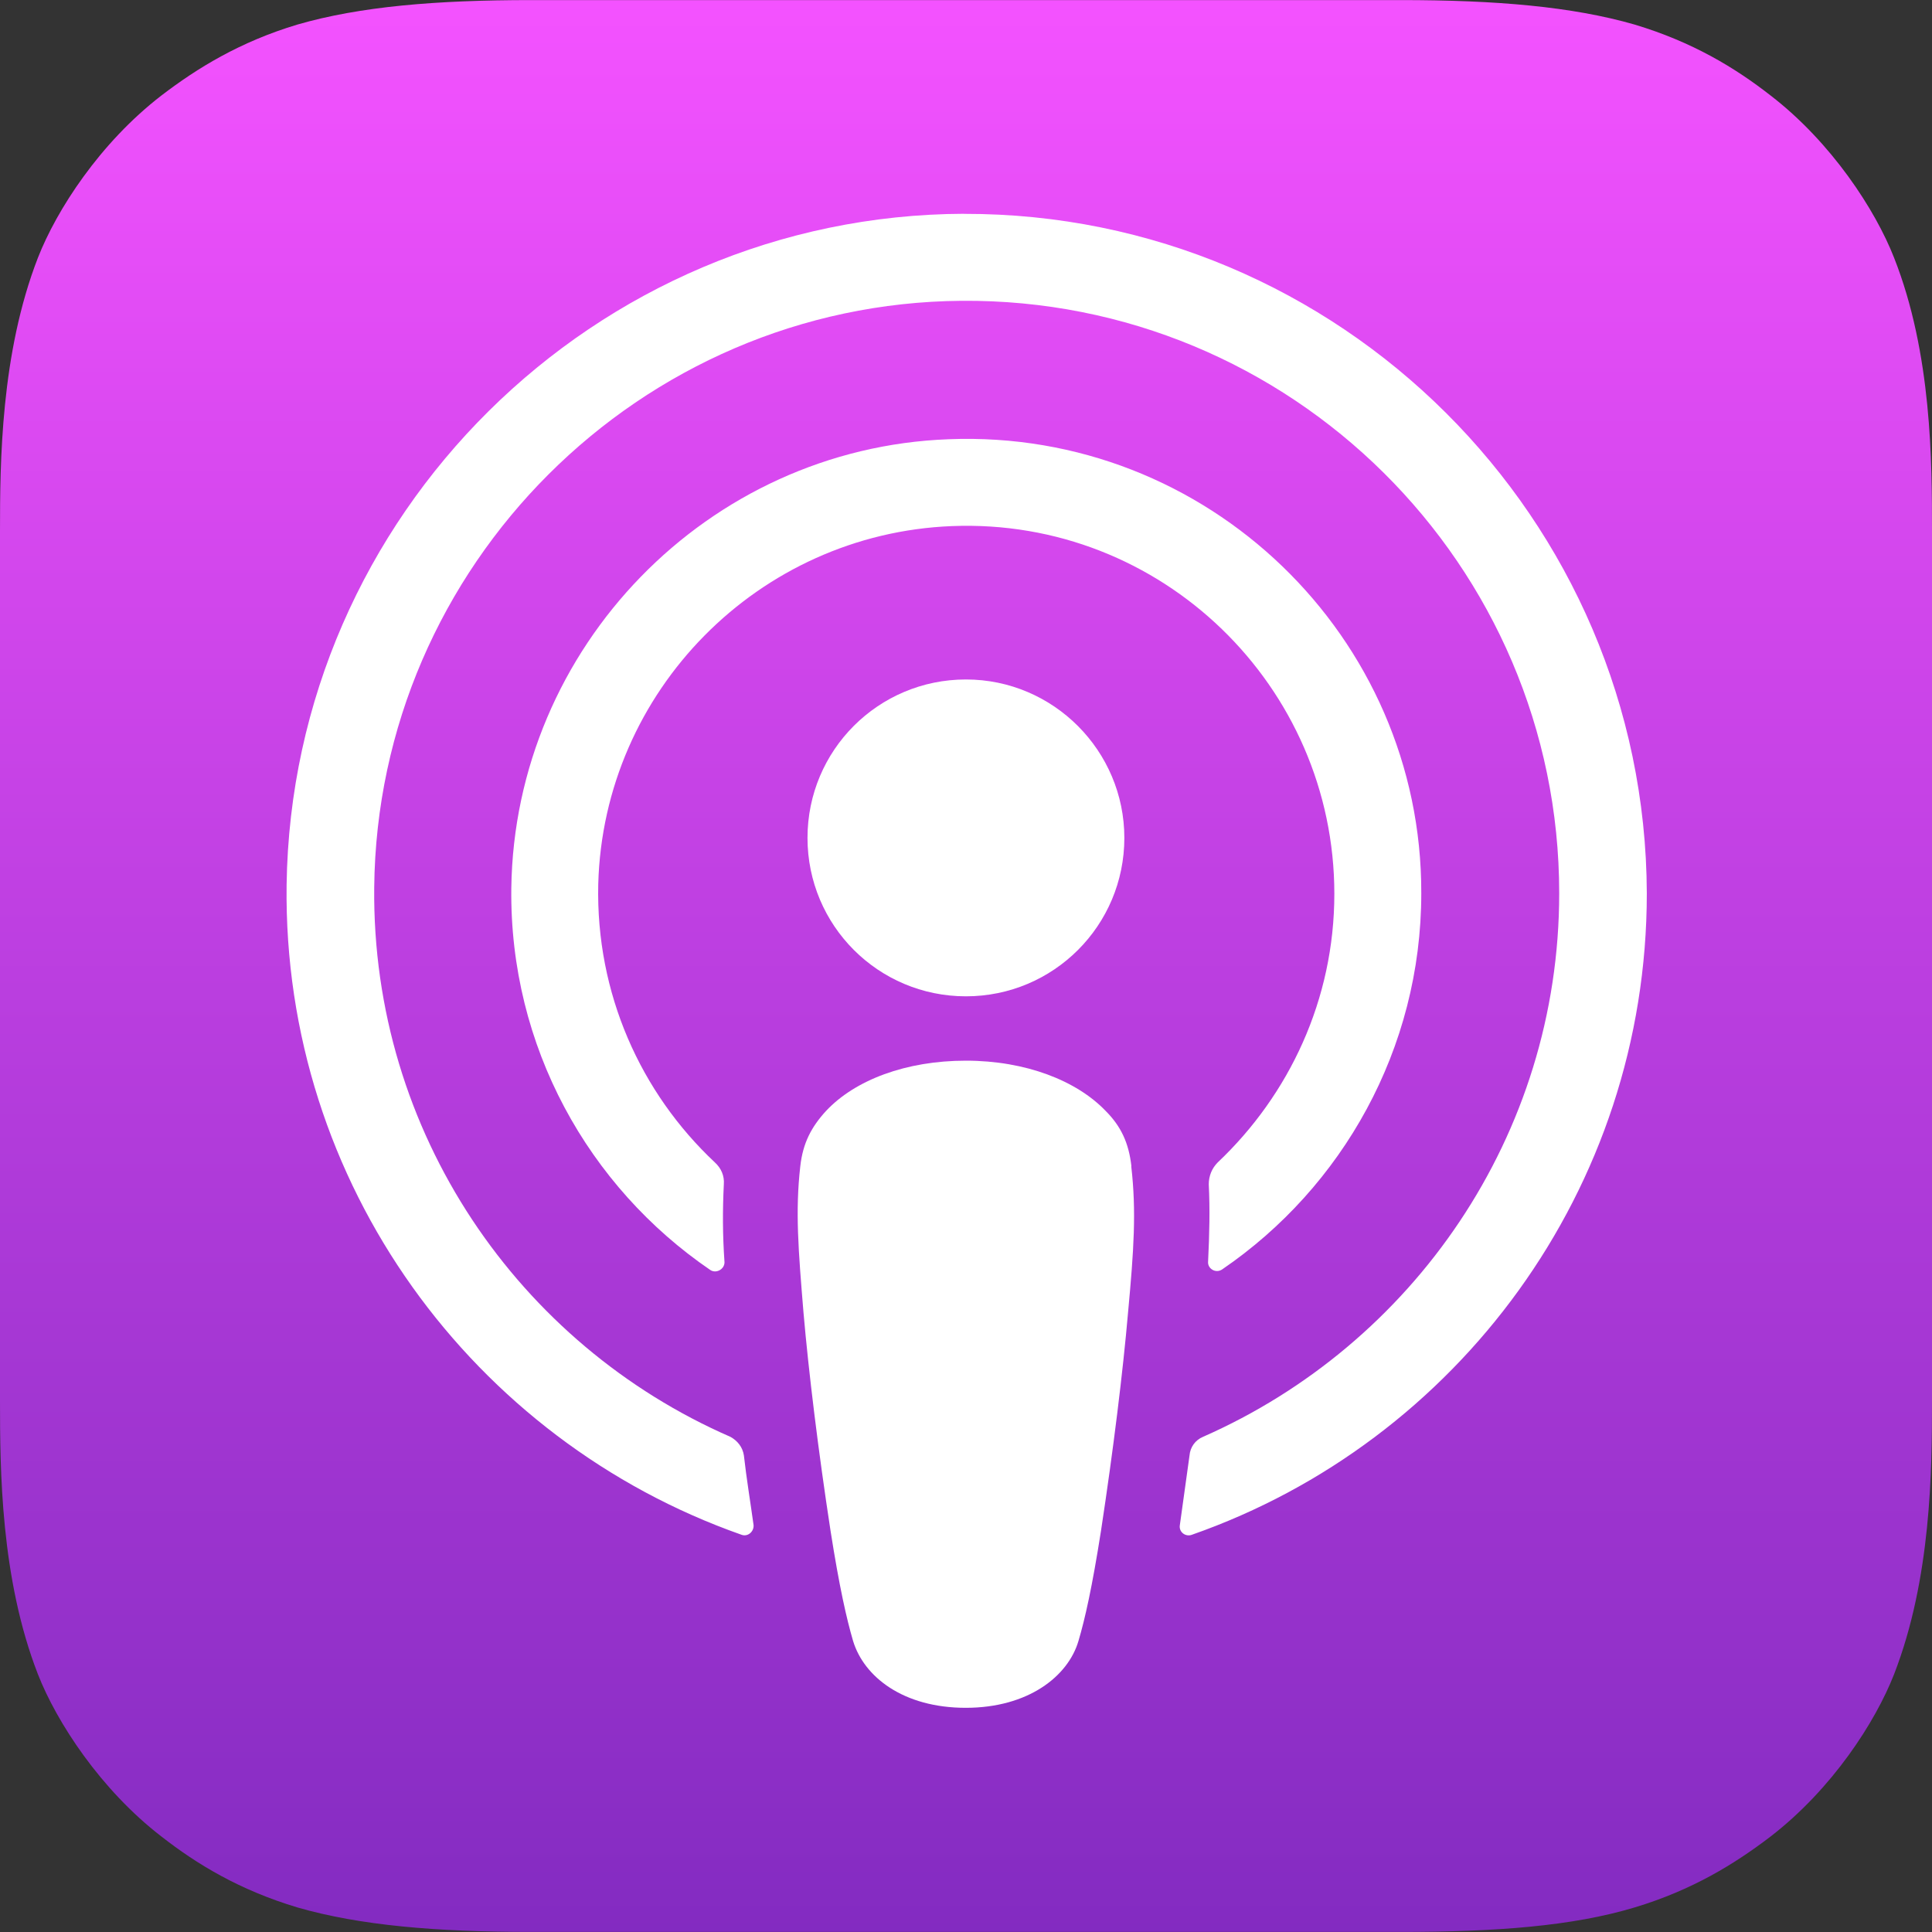
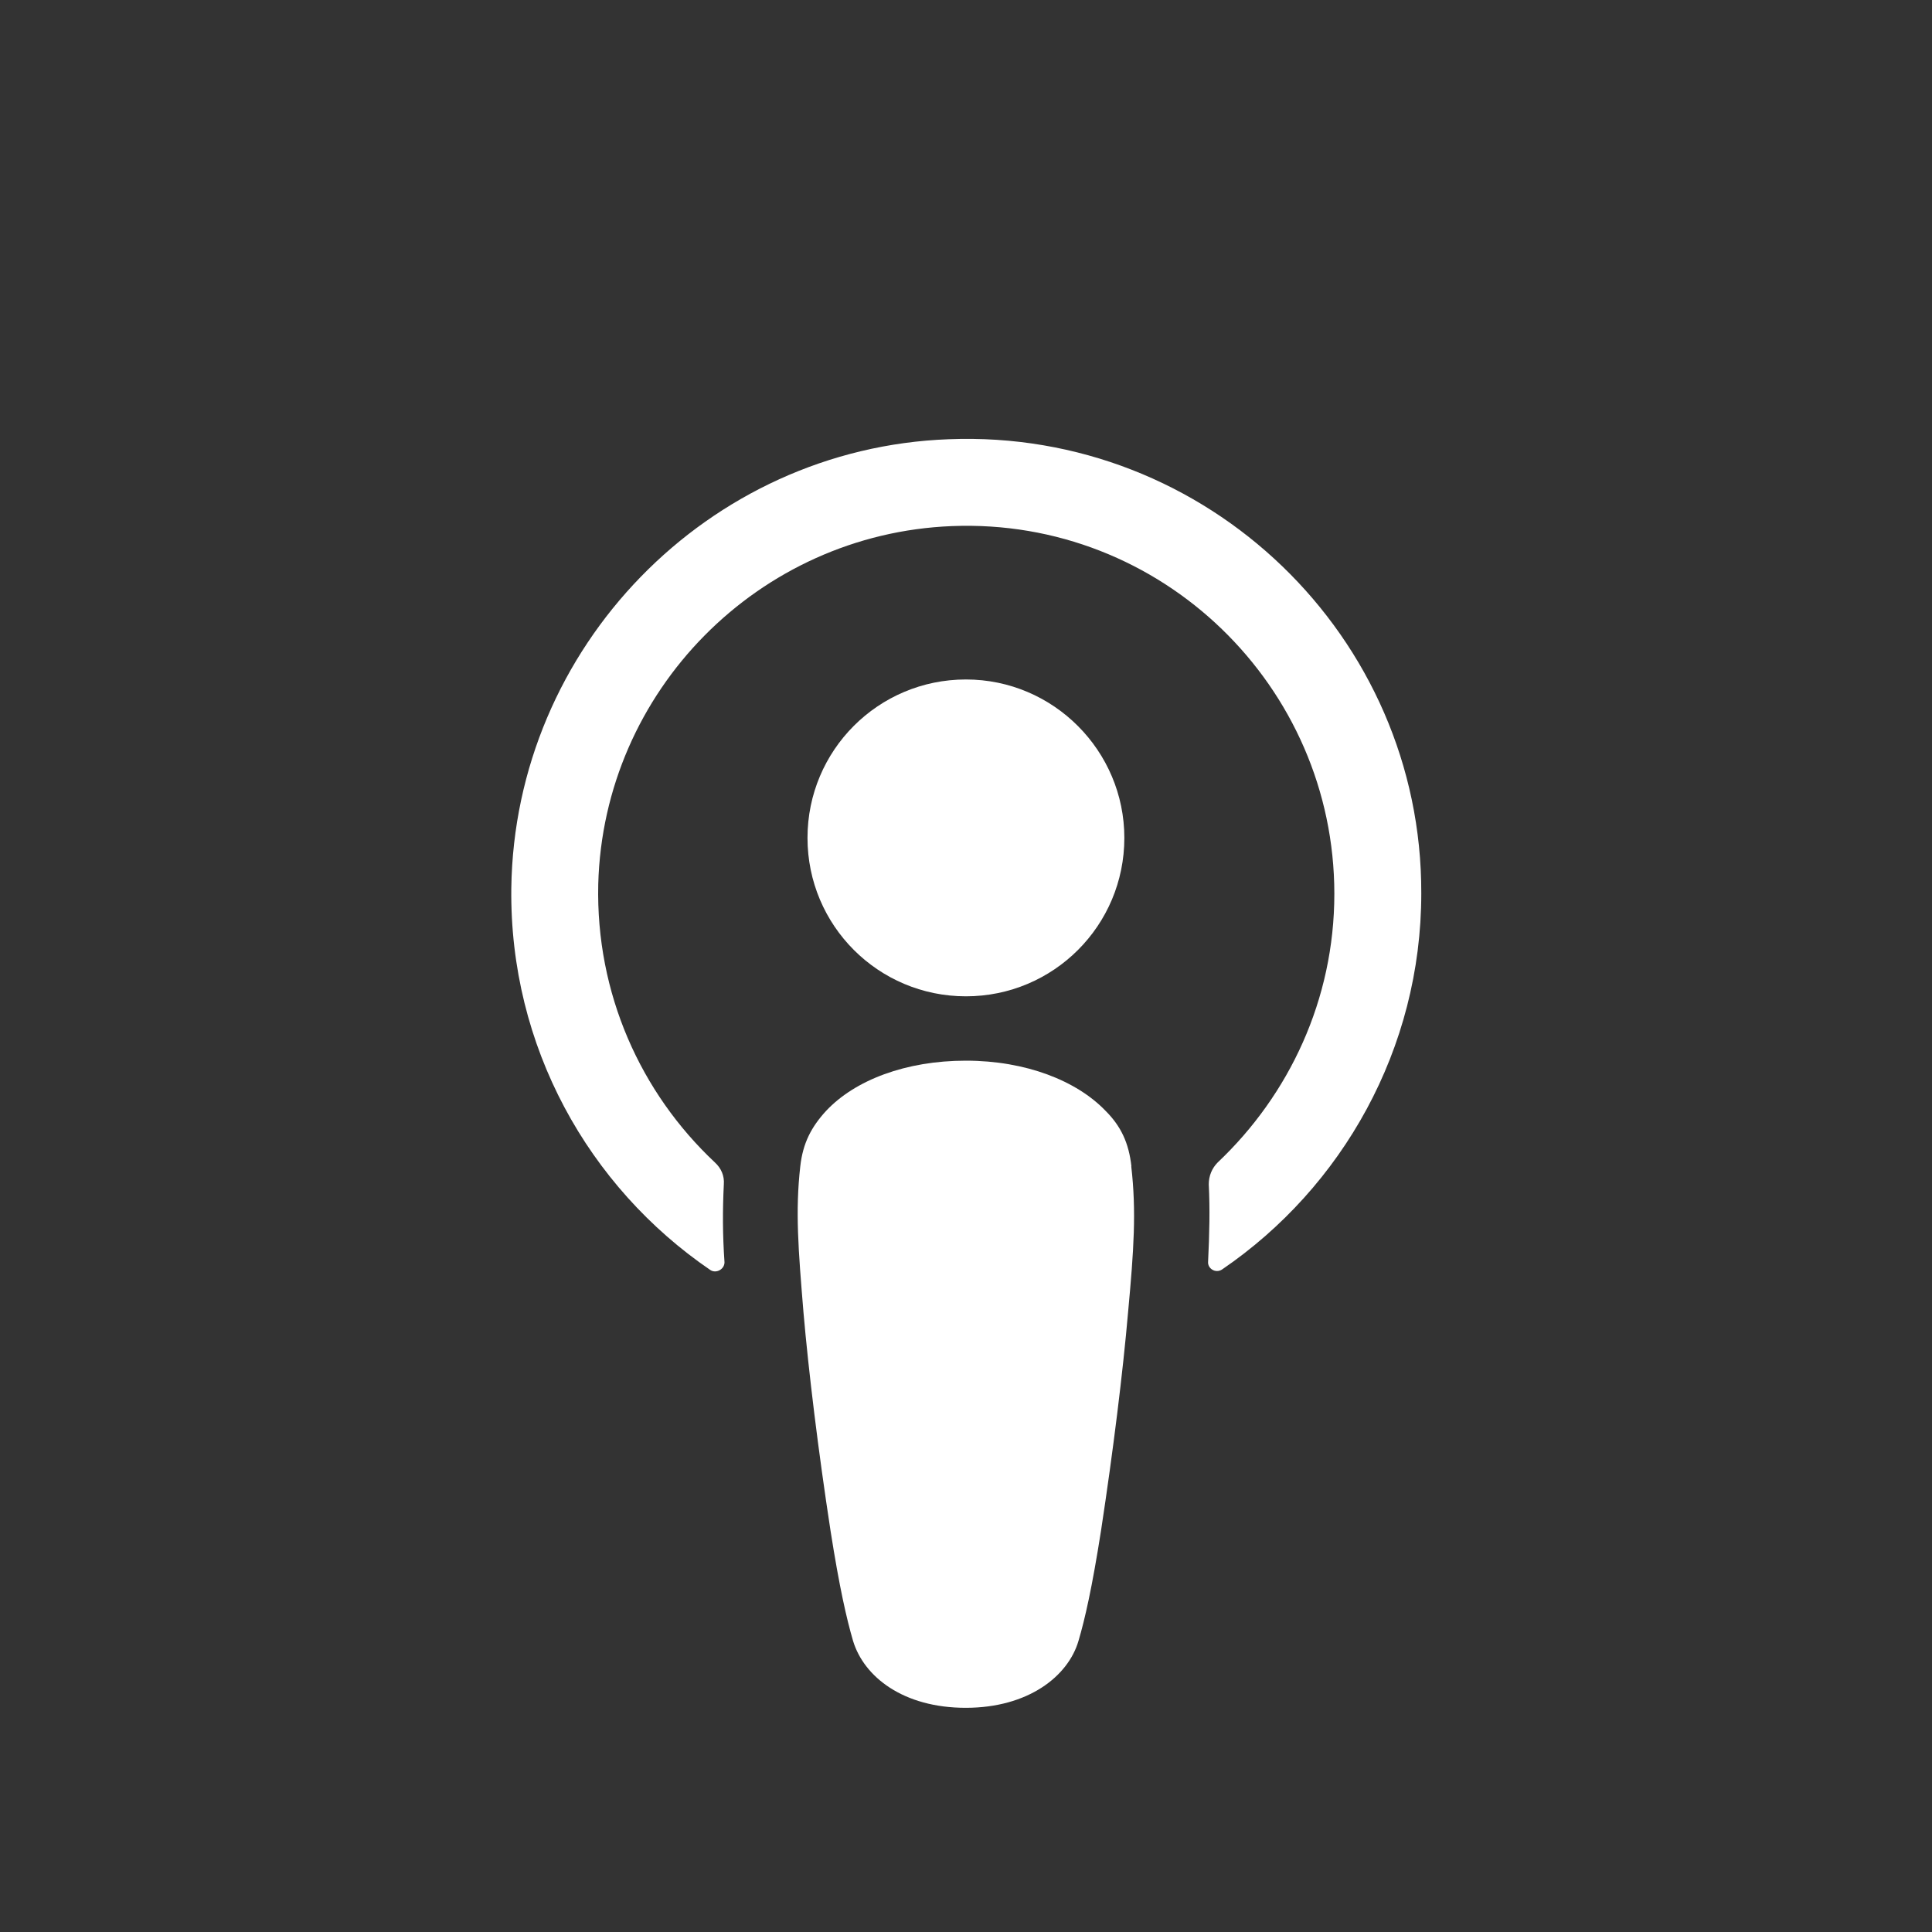
<svg xmlns="http://www.w3.org/2000/svg" fill="none" height="26" viewBox="0 0 26 26" width="26">
  <rect x="0" y="0" width="26" height="26" fill="#333333" stroke="none" />
  <linearGradient id="a" gradientUnits="userSpaceOnUse" x1="13" x2="13" y1="0" y2="26">
    <stop offset="0" stop-color="#f452ff" />
    <stop offset="1" stop-color="#832bc1" />
  </linearGradient>
-   <path clip-rule="evenodd" d="m25.489 22.533c-.251.641-.832 1.543-1.664 2.184-.477.364-1.049.719-1.829.953-.832.251-1.863.329-3.146.329h-11.7c-1.283 0-2.305-.087-3.146-.329-.78-.234-1.352-.581-1.829-.953-.823-.633-1.413-1.543-1.664-2.184-.503-1.291-.511-2.756-.511-3.683v-11.7c0-.927.009-2.392.511-3.683.251-.641.832-1.543 1.664-2.184.477-.364 1.049-.719 1.829-.953.841-.243 1.863-.329 3.146-.329h11.7c1.283 0 2.305.087 3.146.329.78.234 1.352.581 1.829.953.823.633 1.413 1.543 1.664 2.184.511 1.291.511 2.765.511 3.683v11.7c0 .927-.009 2.392-.511 3.683z" fill="url(#a)" fill-rule="evenodd" />
  <g fill="#fff">
    <path d="m15.226 15.695c-.035-.312-.139-.537-.347-.745-.39-.407-1.075-.676-1.881-.676s-1.491.26-1.881.676c-.199.217-.312.433-.347.745-.069.607-.026 1.127.043 1.967.069.797.199 1.863.364 2.938.121.771.217 1.187.303 1.482.147.485.676.901 1.517.901.841 0 1.378-.425 1.517-.901.087-.295.182-.711.303-1.482.165-1.083.295-2.141.364-2.938.078-.841.113-1.361.043-1.967z" />
    <path d="m15.131 11.276c0 1.179-.953 2.132-2.132 2.132s-2.132-.953-2.132-2.132c0-1.179.953-2.132 2.132-2.132s2.132.962 2.132 2.132z" />
-     <path d="m12.974 2.877c-4.975.017-9.048 4.056-9.117 9.031-.052 4.03 2.522 7.479 6.119 8.745.087.035.173-.043.165-.13-.043-.312-.095-.624-.13-.936-.017-.113-.087-.199-.182-.251-2.843-1.239-4.827-4.091-4.793-7.393.043-4.333 3.579-7.861 7.904-7.895 4.429-.035 8.043 3.553 8.043 7.973 0 3.267-1.976 6.075-4.793 7.315-.104.043-.173.139-.182.251-.043.312-.087.624-.13.936-.017.095.078.165.165.13 3.562-1.248 6.119-4.645 6.119-8.632-.017-5.044-4.134-9.152-9.187-9.143z" />
+     <path d="m12.974 2.877z" />
    <path d="m12.766 5.911c-3.241.121-5.841 2.799-5.885 6.041-.026 2.132 1.04 4.021 2.678 5.139.078.052.191-.009.191-.104-.026-.373-.026-.702-.009-1.049.009-.113-.035-.217-.121-.295-.997-.936-1.603-2.271-1.569-3.744.069-2.6 2.158-4.715 4.758-4.819 2.825-.113 5.148 2.158 5.148 4.949 0 1.421-.607 2.704-1.569 3.614-.078.078-.121.182-.121.295.017.338.009.667-.009 1.04-.009.095.104.165.191.104 1.612-1.101 2.678-2.964 2.678-5.061.009-3.449-2.877-6.249-6.361-6.11z" />
  </g>
</svg>